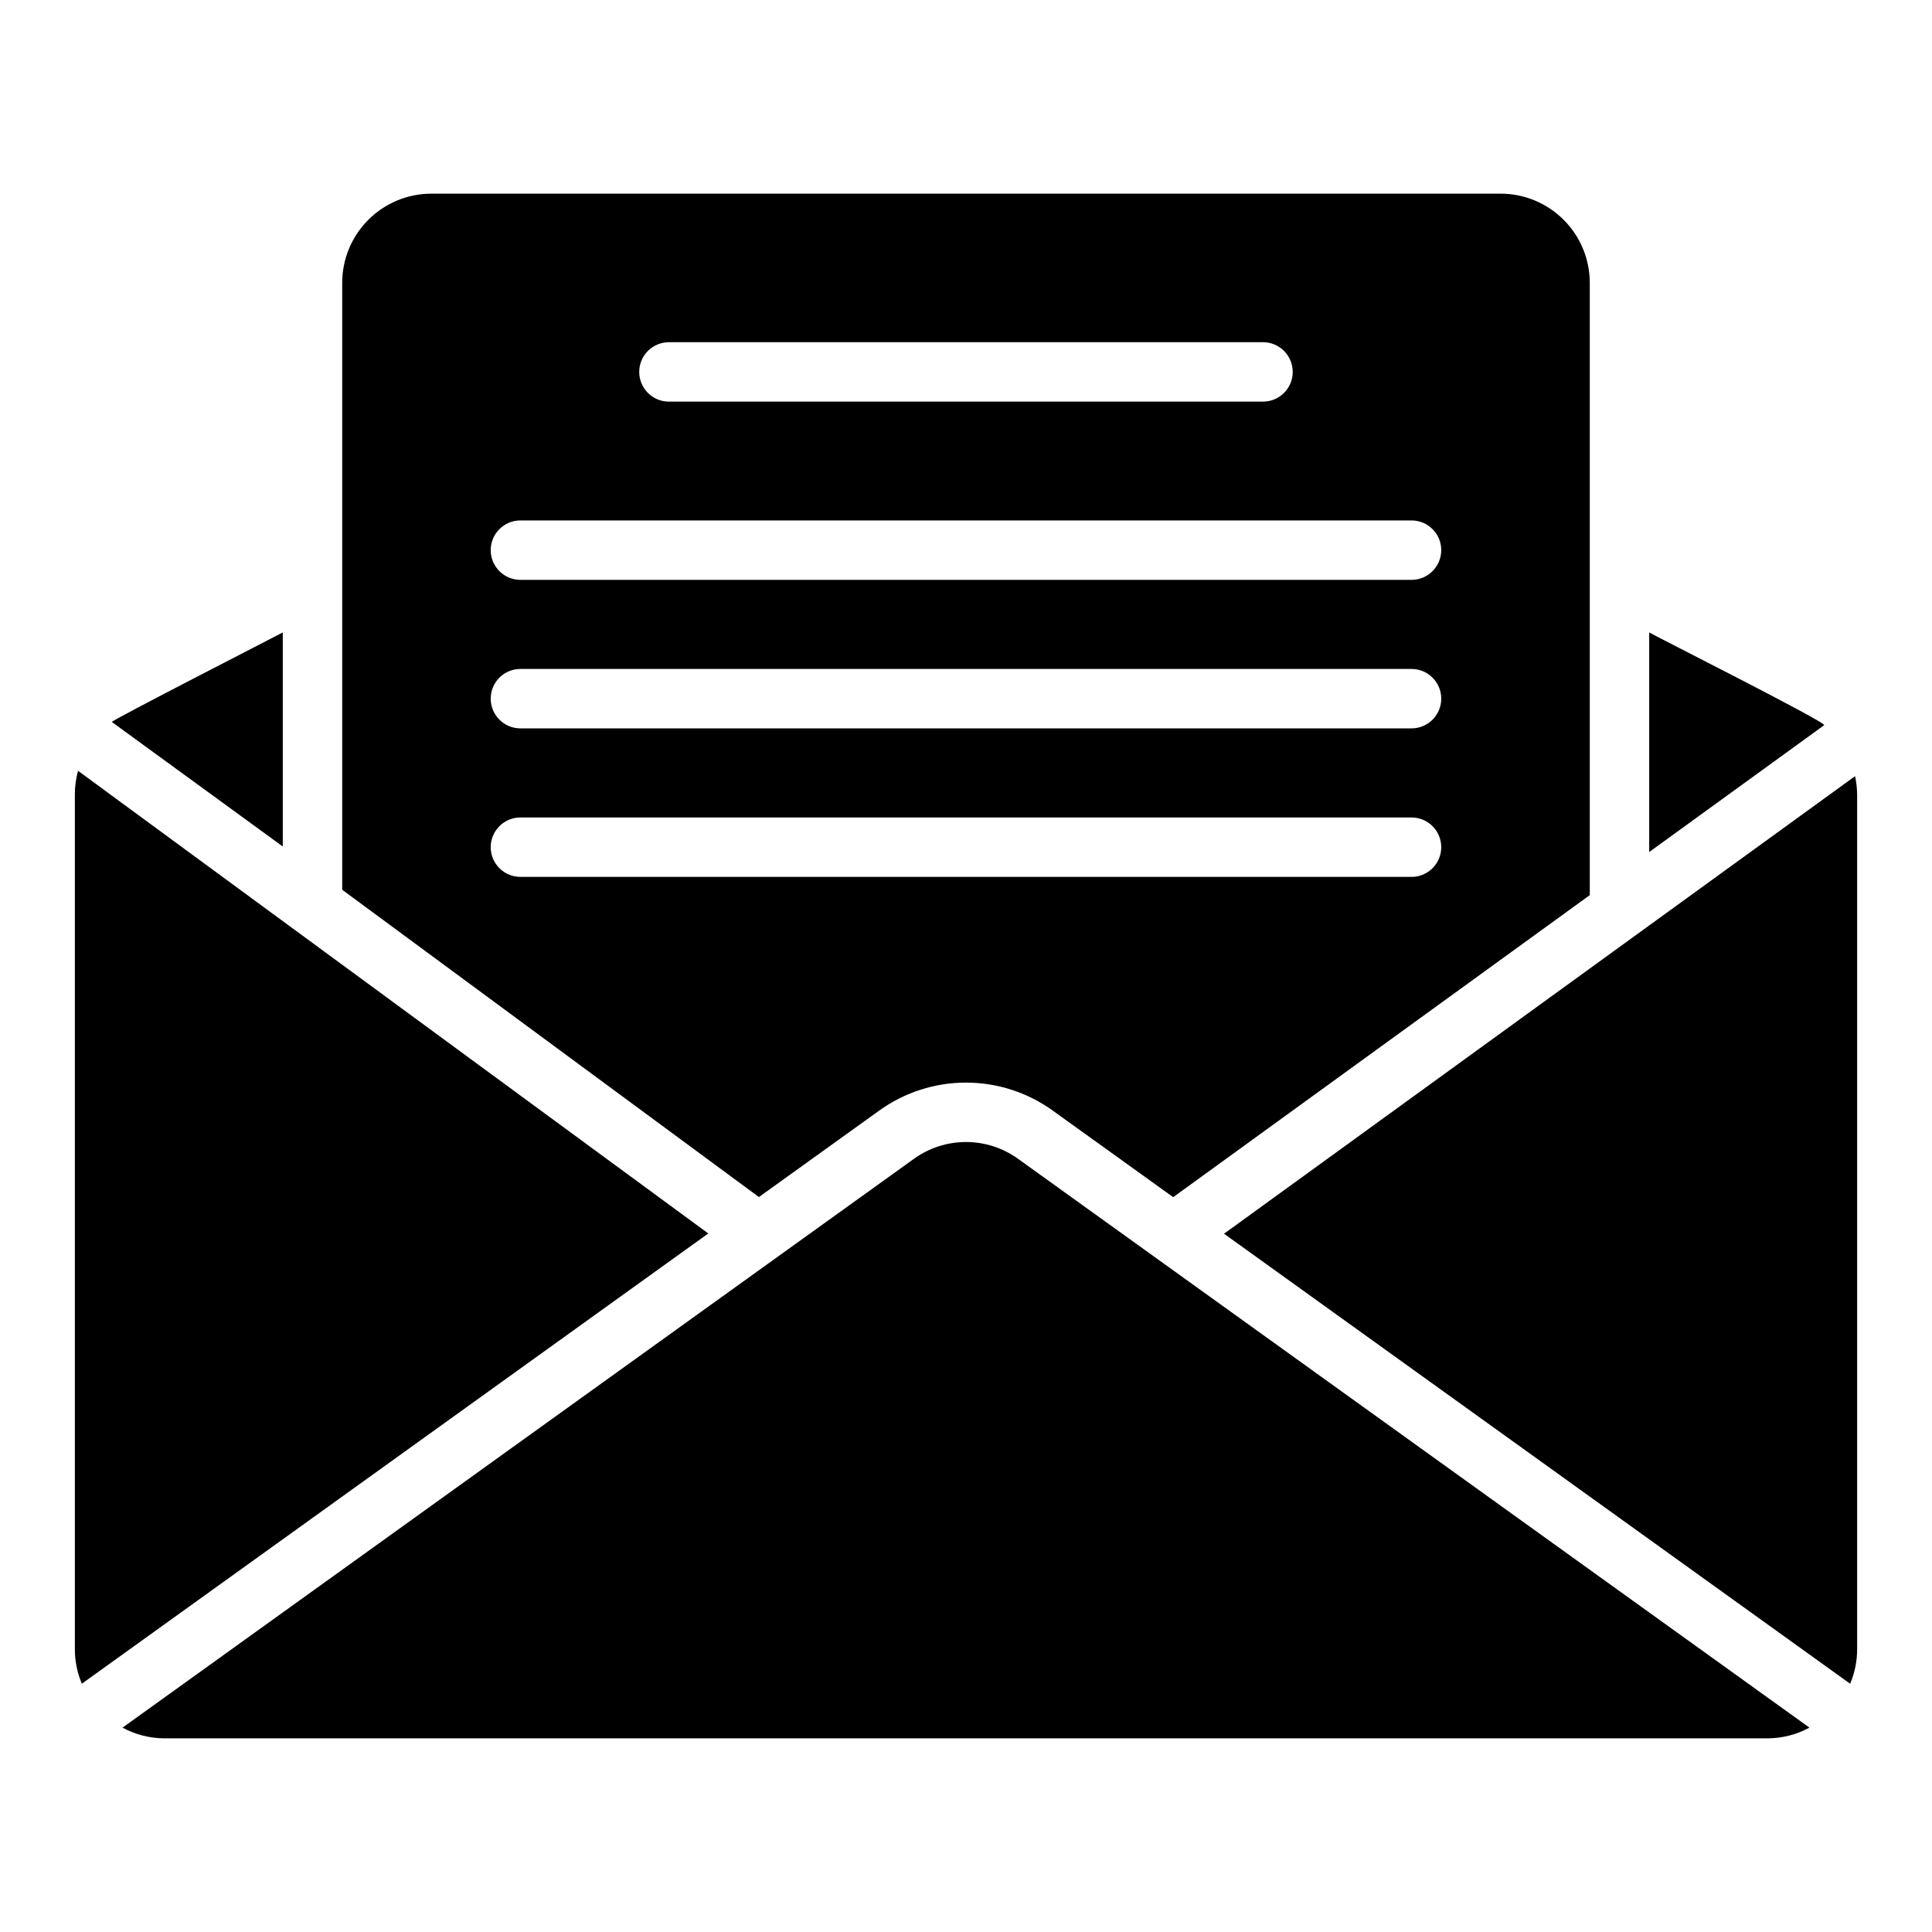
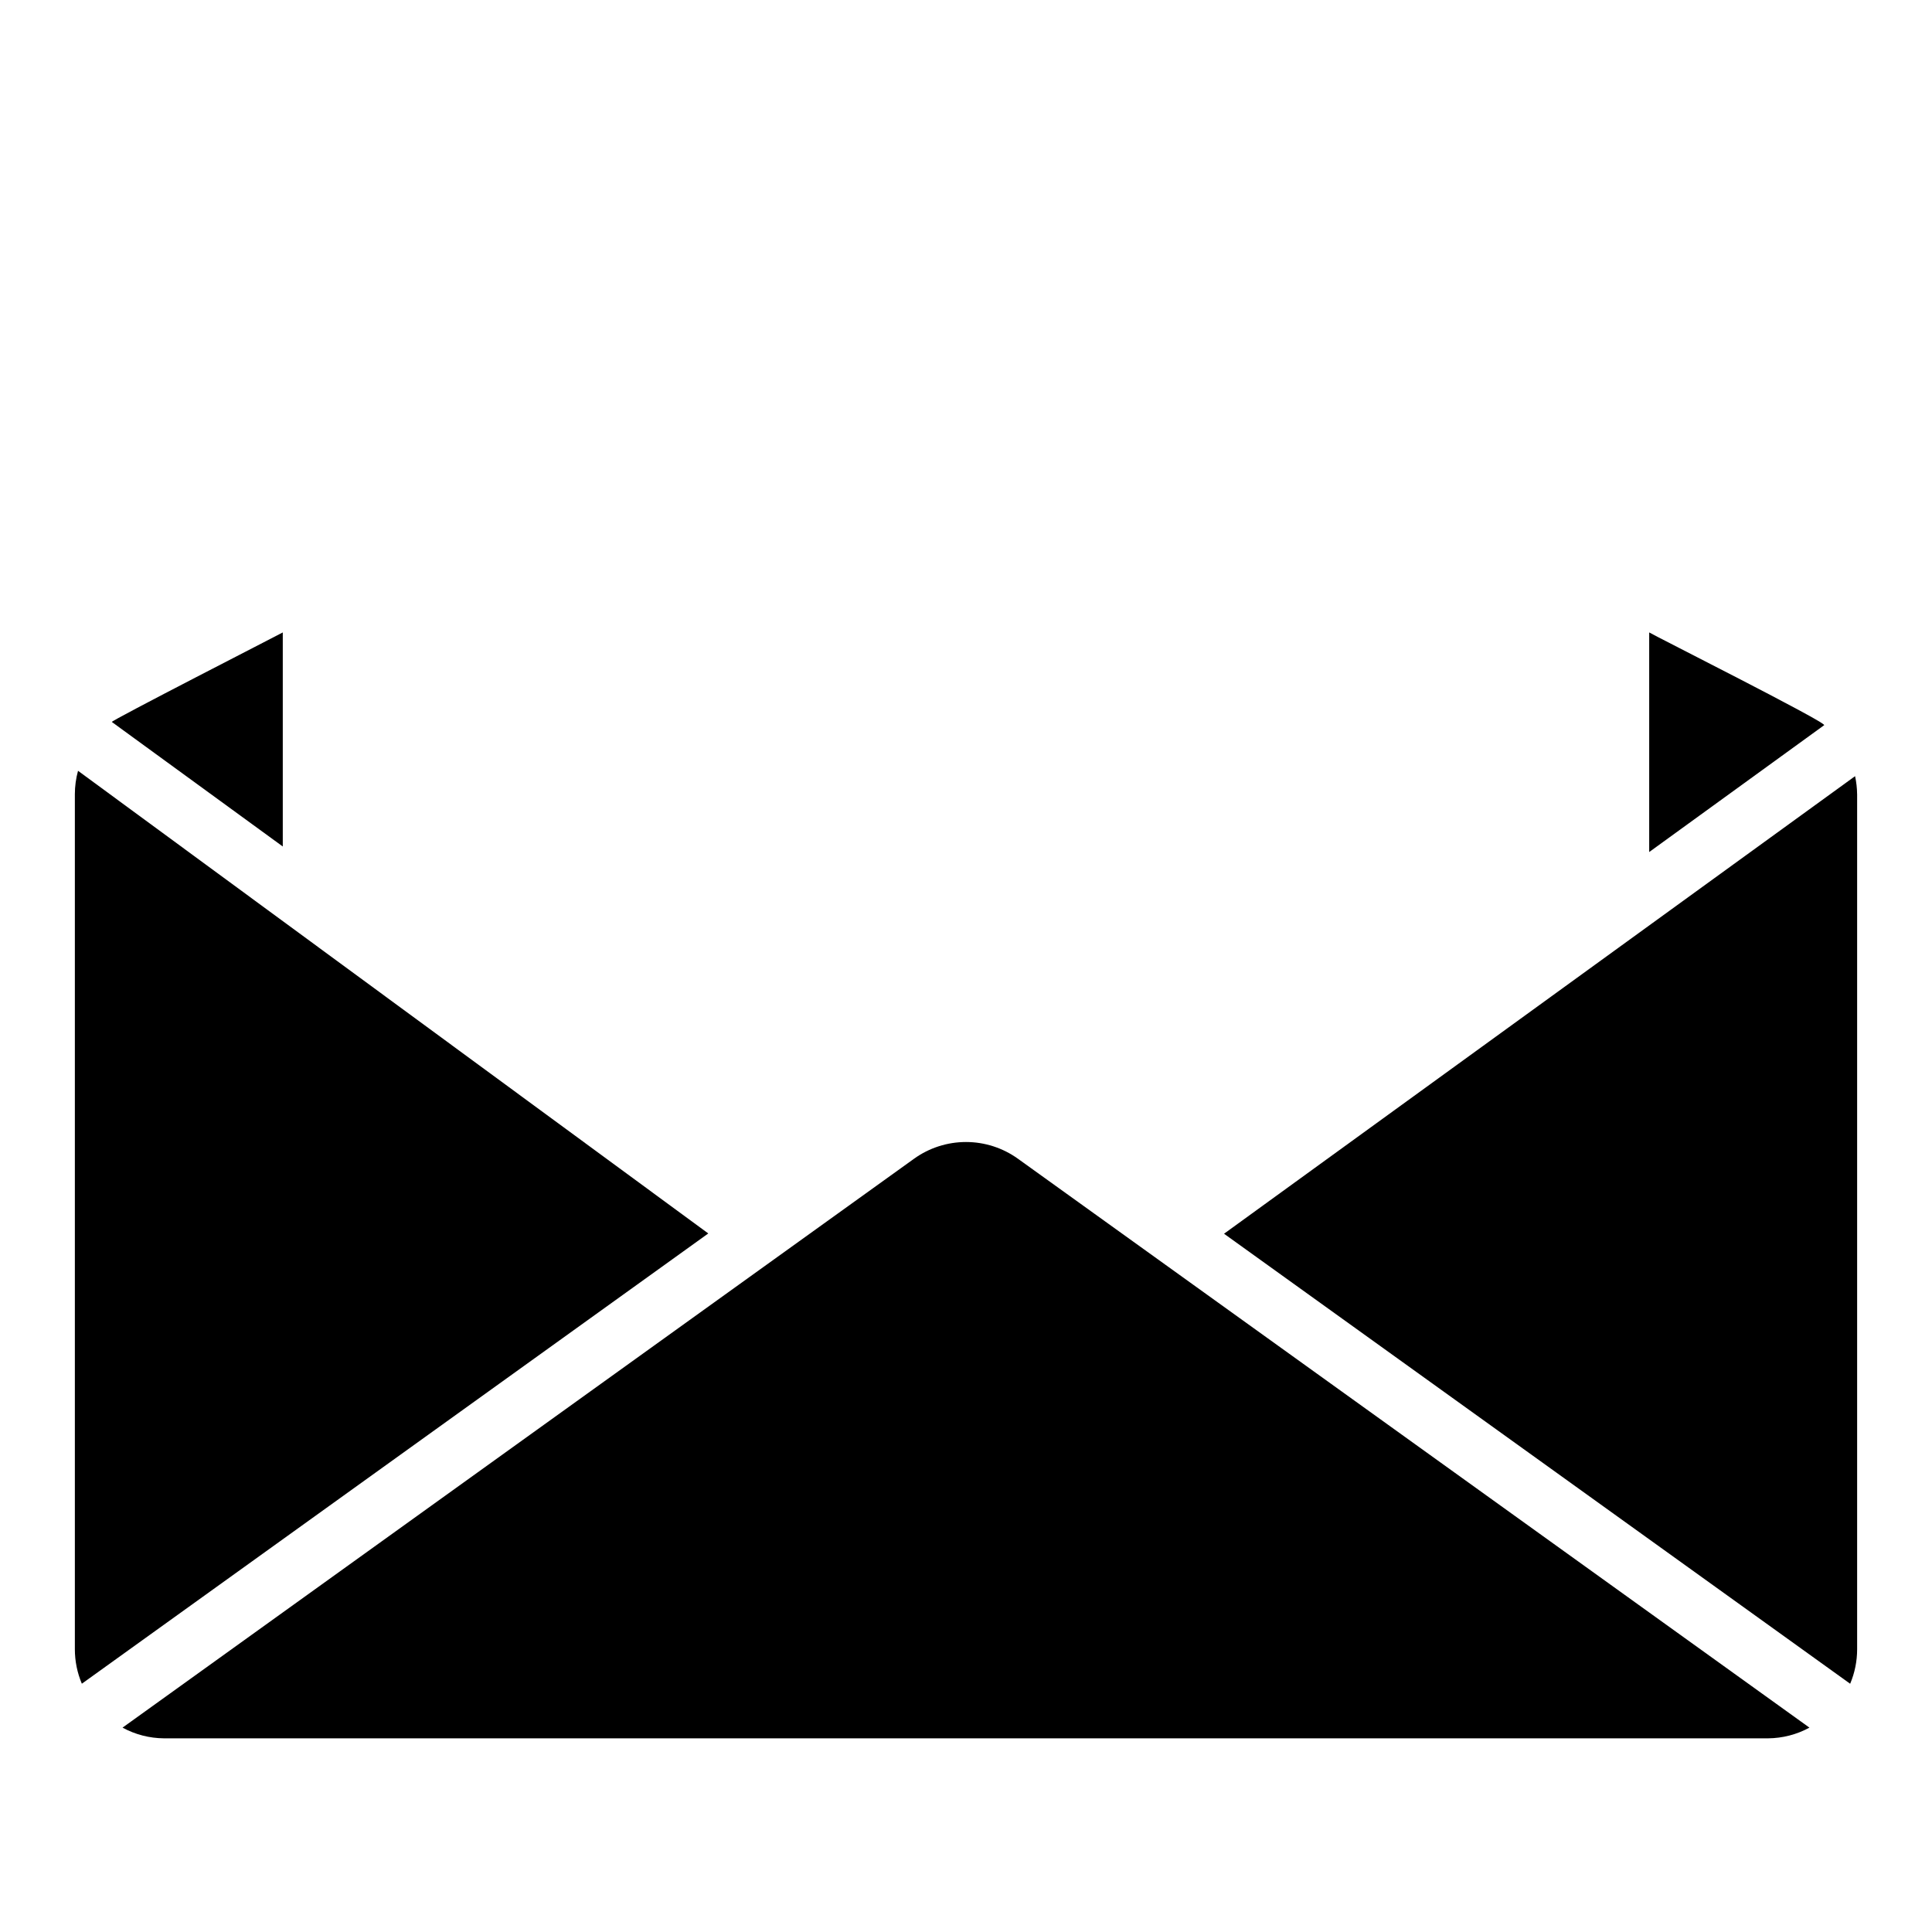
<svg xmlns="http://www.w3.org/2000/svg" fill="#000000" width="800px" height="800px" version="1.1" viewBox="144 144 512 512">
  <g>
    <path d="m331.7 470.88-166.01 119.32c-1.223-2.894-1.852-6.004-1.852-9.148v-226.58c0.004-2.098 0.285-4.184 0.84-6.203z" />
    <path d="m636.16 354.48v226.58c0 3.144-0.625 6.254-1.848 9.152l-165.93-119.26 167.23-121.26c0.344 1.578 0.523 3.184 0.543 4.793z" />
    <path d="m413.78 451.09 209.74 150.75c-3.371 1.836-7.144 2.809-10.98 2.836h-425.09c-3.836-0.027-7.606-1-10.977-2.836l209.74-150.75c4.016-2.891 8.836-4.445 13.785-4.445 4.945 0 9.766 1.555 13.781 4.445z" />
-     <path d="m345.12 461.23 31.902-22.93c6.691-4.812 14.727-7.402 22.973-7.402 8.242 0 16.277 2.59 22.969 7.402l31.945 22.961 110.4-80.043v-162.28c-0.008-6.262-2.5-12.262-6.926-16.691-4.426-4.426-10.43-6.918-16.691-6.926h-283.39c-6.262 0.008-12.262 2.5-16.691 6.926-4.426 4.43-6.918 10.43-6.922 16.691v160.86zm-23.848-226.54h157.44c4.348 0 7.871 3.523 7.871 7.871s-3.523 7.871-7.871 7.871h-157.44c-4.348 0-7.871-3.523-7.871-7.871s3.523-7.871 7.871-7.871zm-39.359 47.23h236.16c4.348 0 7.871 3.523 7.871 7.871 0 4.348-3.523 7.875-7.871 7.875h-236.16c-4.348 0-7.871-3.527-7.871-7.875 0-4.348 3.523-7.871 7.871-7.871zm0 39.359h236.16c4.348 0 7.871 3.523 7.871 7.871 0 4.348-3.523 7.875-7.871 7.875h-236.16c-4.348 0-7.871-3.527-7.871-7.875 0-4.348 3.523-7.871 7.871-7.871zm0 39.359h236.16c4.348 0 7.871 3.527 7.871 7.875 0 4.348-3.523 7.871-7.871 7.871h-236.16c-4.348 0-7.871-3.523-7.871-7.871 0-4.348 3.523-7.875 7.871-7.875z" />
    <path d="m627.41 336.19-46.355 33.609v-58.199c1.27 0.816 47.633 24.145 46.355 24.59z" />
    <path d="m218.94 368.33-45.297-33c-0.629-0.168 44.398-23.211 45.297-23.727z" />
  </g>
</svg>